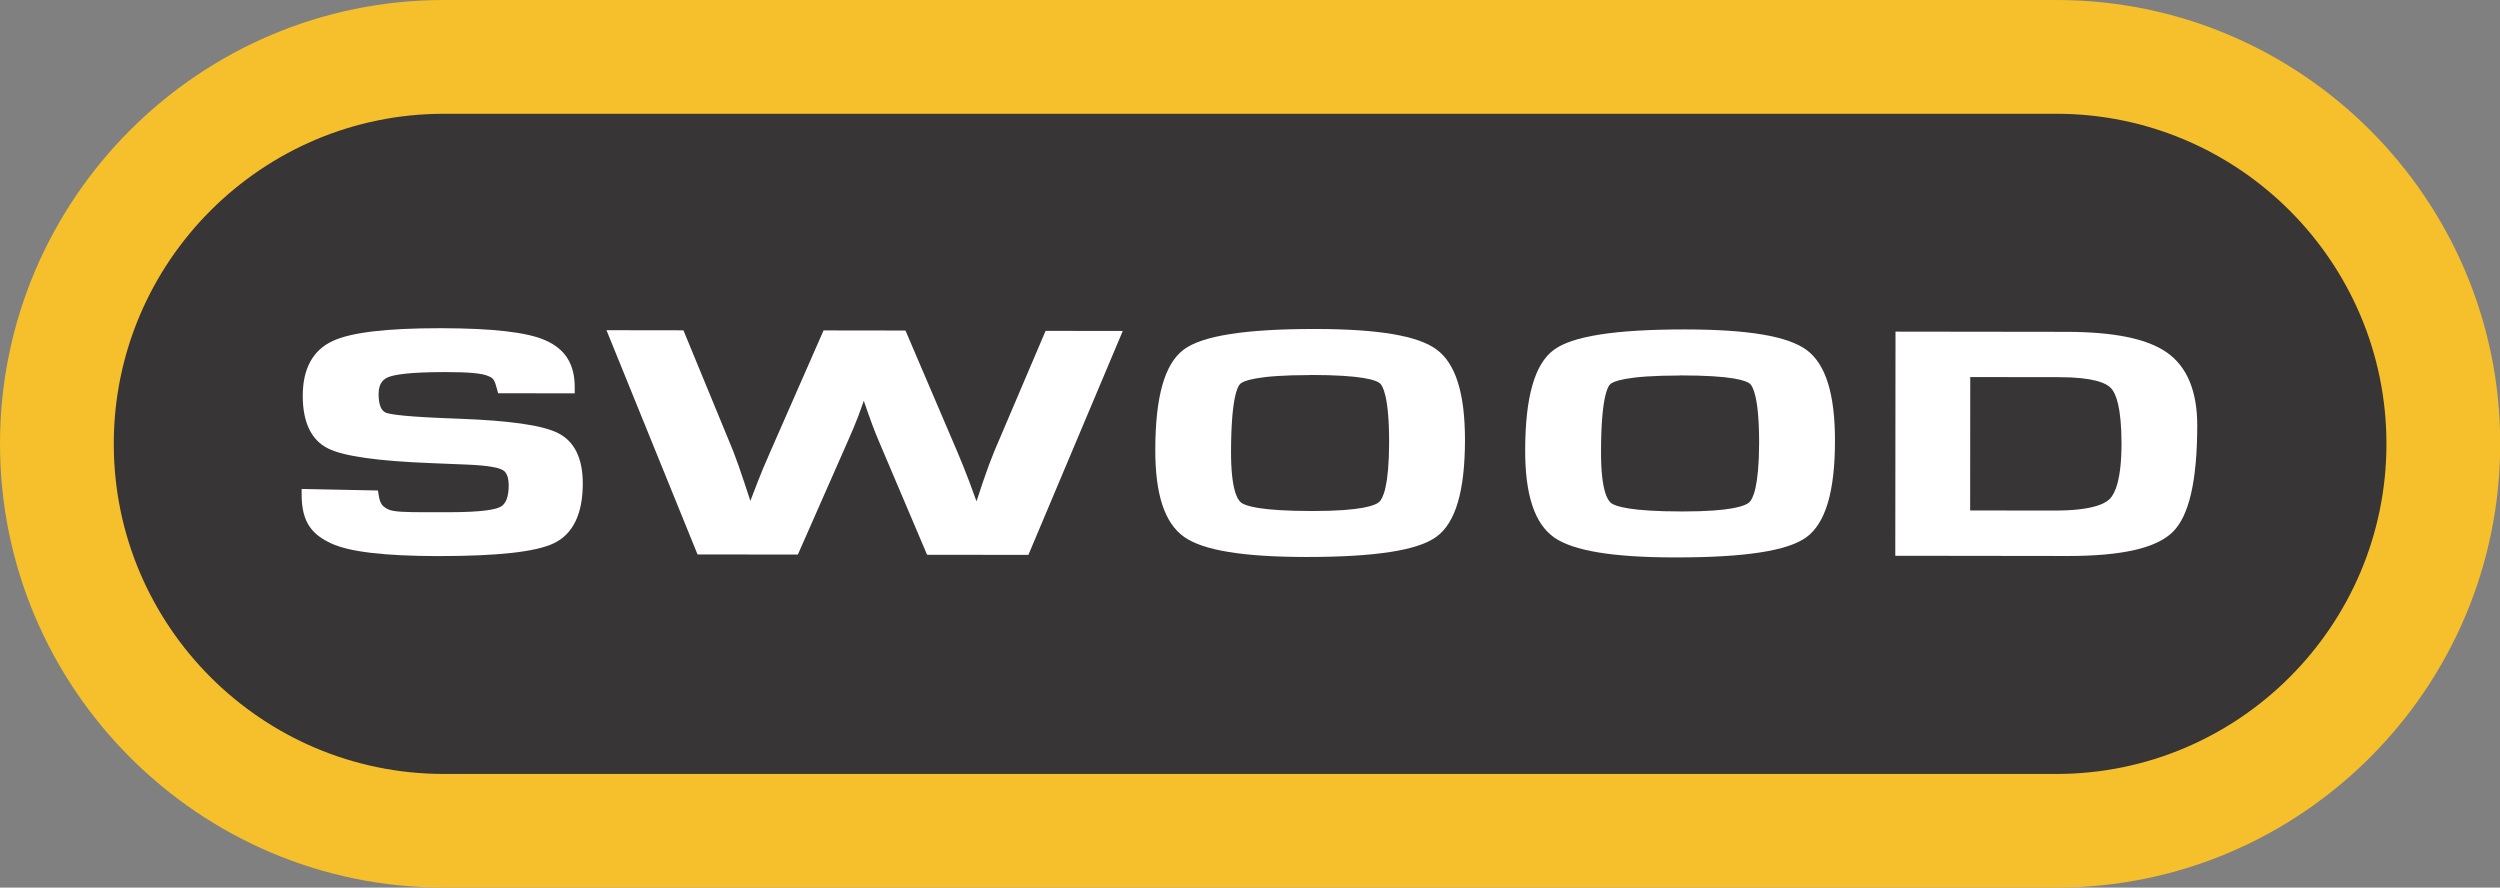
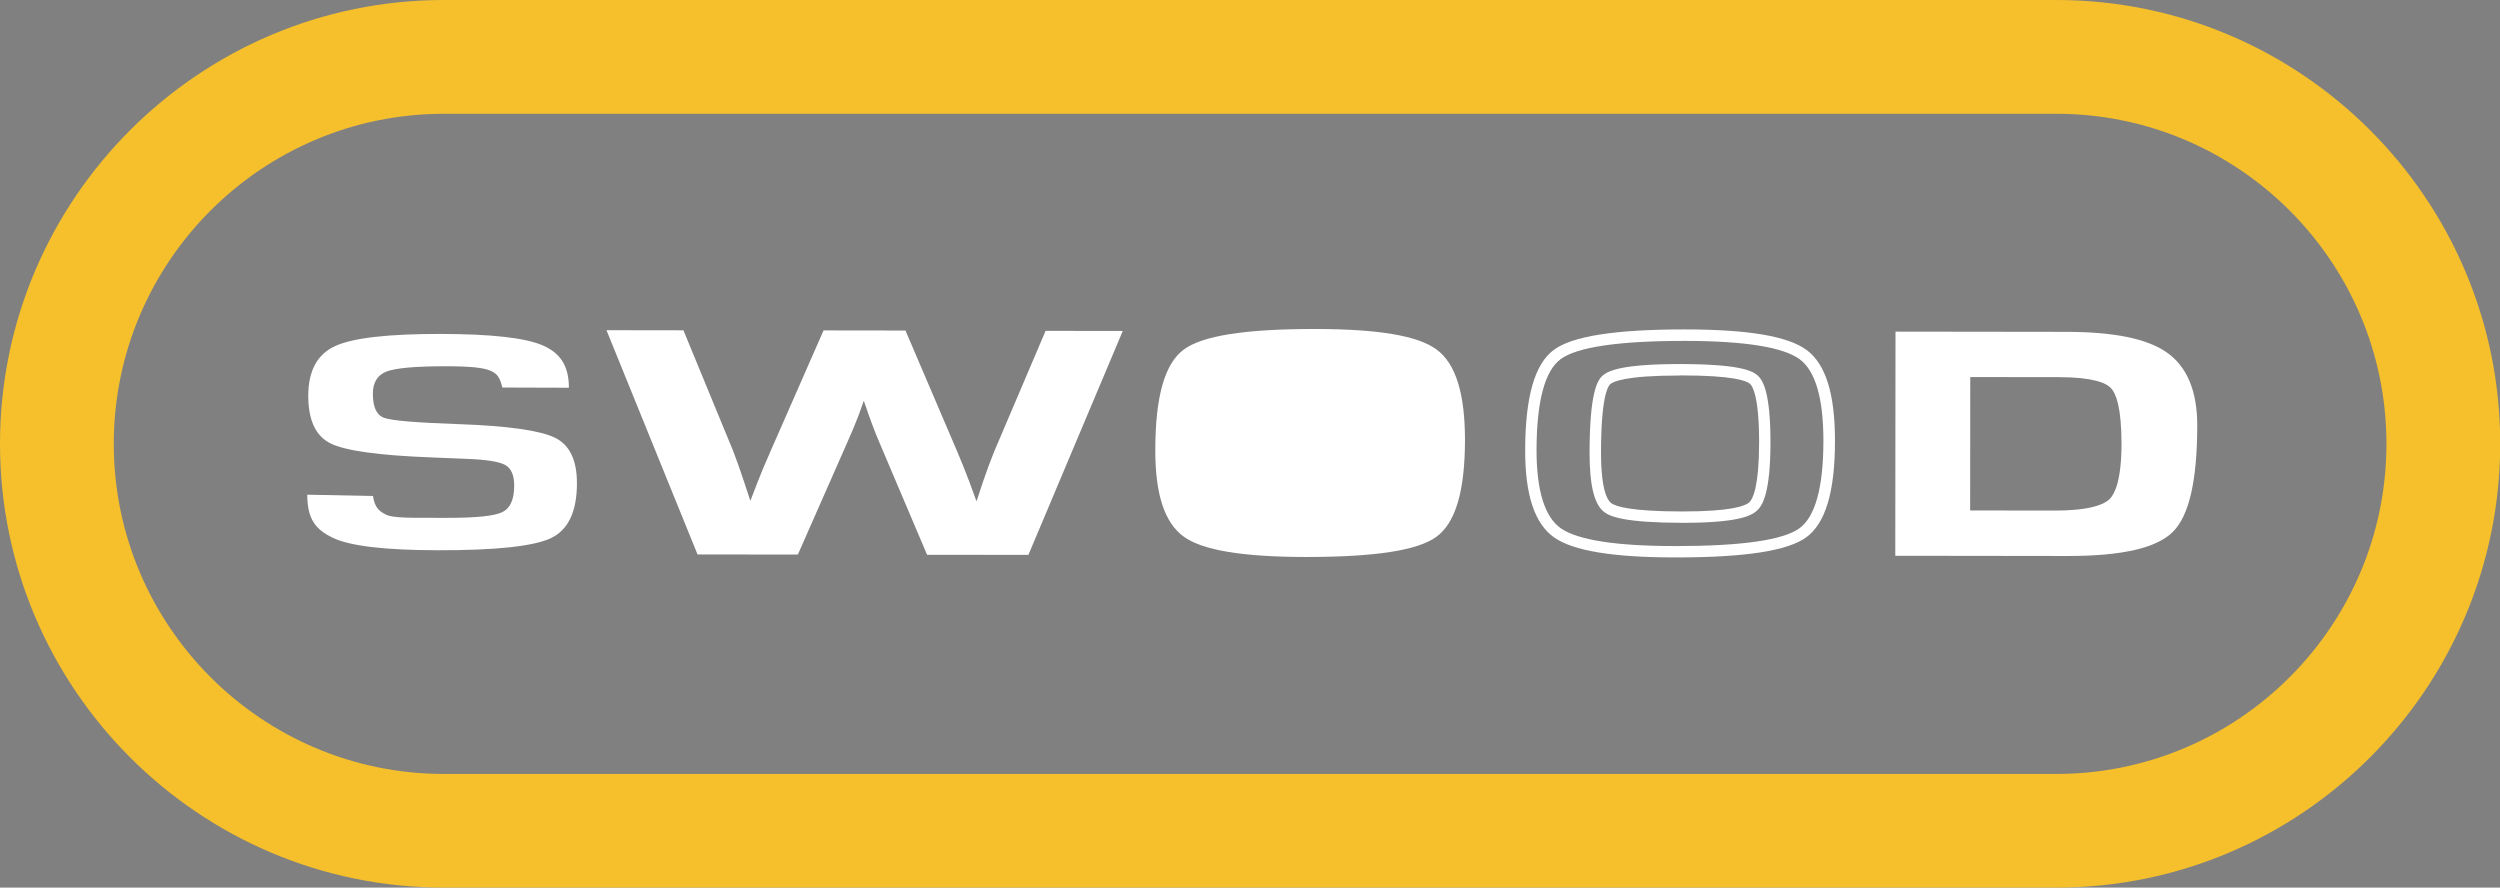
<svg xmlns="http://www.w3.org/2000/svg" xmlns:ns1="http://sodipodi.sourceforge.net/DTD/sodipodi-0.dtd" xmlns:xlink="http://www.w3.org/1999/xlink" version="1.1" id="Ebene_1" x="0px" y="0px" viewBox="0 0 2267.6 805.1" xml:space="preserve" ns1:docname="3d9d37eccc2eea8fdd25075bfb565614.svg" width="2267.6" height="805.1">
  <rect x="0" y="0" width="2267.6" height="805.1" fill="#808080" stroke="none" />
  <defs id="defs47" />
  <style type="text/css" id="style2"> .st0{clip-path:url(#SVGID_2_);fill:#373535;} .st1{clip-path:url(#SVGID_2_);fill:#F5C02B;} .st2{clip-path:url(#SVGID_4_);fill:#FFFFFF;} </style>
  <g id="g14">
    <defs id="defs5">
      <rect id="SVGID_1_" y="0" width="2267.6" height="805.1" x="0" />
    </defs>
    <clipPath id="SVGID_2_">
      <use xlink:href="#SVGID_1_" style="overflow:visible" id="use7" x="0" y="0" width="100%" height="100%" />
    </clipPath>
-     <path class="st0" d="m 1133.9,64.2 h 731.3 c 193.8,0 351,157.1 351,351 0,193.9 -157.1,351 -351,351 H 402.6 c -193.9,0 -351,-157.1 -351,-351 0,-193.8 157.1,-351 351,-351 z" clip-path="url(#SVGID_2_)" id="path10" />
    <path class="st1" d="M 1865.2,805.1 H 402.6 C 180.6,805.1 0,624.5 0,402.5 0,180.6 180.6,0 402.6,0 h 1462.6 c 222,0 402.6,180.6 402.6,402.5 -0.1,222 -180.7,402.6 -402.6,402.6 M 402.6,103.2 c -165.1,0 -299.4,134.3 -299.4,299.4 0,165.1 134.3,299.4 299.4,299.4 h 1462.6 c 165.1,0 299.4,-134.3 299.4,-299.4 0,-165.1 -134.3,-299.4 -299.4,-299.4 H 402.6 Z" clip-path="url(#SVGID_2_)" id="path12" />
  </g>
  <g id="g42">
    <defs id="defs17">
      <rect id="SVGID_3_" width="2267.7" height="805.1" x="0" y="0" />
    </defs>
    <clipPath id="SVGID_4_">
      <use xlink:href="#SVGID_3_" style="overflow:visible" id="use19" x="0" y="0" width="100%" height="100%" />
    </clipPath>
    <path class="st2" d="m 455.7,351.5 c -2.4,-9 -4.3,-12.3 -10.5,-15.1 -6.2,-2.8 -17.9,-4.2 -41,-4.2 -27.2,0 -45,1.6 -53.4,4.7 -8.4,3.2 -12.6,10 -12.6,20.2 0,12.2 3.4,19.5 10.2,21.9 6.8,2.5 29.3,4.4 67.5,5.7 45.2,1.6 74.3,5.8 87.6,12.4 13.3,6.6 19.8,20.3 19.8,41.2 0,25.6 -7.8,42.2 -23.4,49.7 -15.6,7.5 -49.9,11.2 -102.9,11.1 -47.7,-0.1 -79.3,-3.8 -94.9,-11.2 -15.6,-7.4 -23.4,-16.8 -23.4,-39.2 l 59.6,1.2 c 1.6,10.4 5.4,13.5 11,16.5 7,3.9 24,3.2 57.1,3.3 25.8,0 42.2,-1.7 49.3,-5.2 7.1,-3.5 10.7,-11.5 10.7,-24.1 0,-9.3 -2.7,-15.6 -8.1,-18.6 -5.4,-3.1 -17.1,-4.9 -35,-5.6 l -31.8,-1.3 c -48,-1.8 -78.6,-6.1 -91.9,-12.8 -13.3,-6.7 -20,-21.1 -20,-43.1 0,-22.5 8.1,-37.6 24.2,-45 16,-7.5 48.2,-11.2 96.3,-11.1 45.6,0.1 76.3,3.5 92.2,10.4 15.8,6.9 23.7,18.4 23.7,38.4 z" clip-path="url(#SVGID_4_)" id="path22" />
-     <path class="st2" d="m 398,504.4 h -0.9 c -48.9,-0.1 -80.7,-3.9 -97.1,-11.7 -15.8,-7.5 -26.4,-17.8 -26.4,-43.9 v -5.3 l 69.2,1.4 0.7,4.3 c 1.3,8.5 4,10.4 8.4,12.7 4.5,2.5 17,2.7 34.3,2.7 h 16.2 4.5 c 30.7,0 42.3,-2.5 46.7,-4.7 5.2,-2.5 7.8,-9.1 7.8,-19.5 0,-7.3 -1.8,-12.1 -5.5,-14.1 -3.2,-1.8 -11.5,-4.1 -32.6,-4.9 l -31.8,-1.3 c -49.2,-1.9 -80,-6.3 -94.1,-13.4 -15.1,-7.6 -22.8,-23.7 -22.8,-47.7 0,-24.6 9.2,-41.4 27.2,-49.7 16.7,-7.8 48.7,-11.6 97.6,-11.6 h 0.9 c 46.7,0.1 77.6,3.6 94.2,10.9 18.3,8 26.9,21.7 26.8,43.1 v 5.1 l -69.5,-0.1 -1,-3.8 c -2.2,-8.5 -3.5,-9.9 -7.7,-11.7 -5.7,-2.6 -17.7,-3.7 -38.9,-3.7 h -0.7 c -32.4,0 -45.6,2.4 -50.8,4.4 -4,1.5 -9.3,4.8 -9.3,15.4 0,9.7 2.3,15.5 6.8,17.1 4.3,1.6 19.2,3.8 66,5.4 46.3,1.7 75.6,5.9 89.7,12.9 15.1,7.5 22.7,22.9 22.7,45.8 0,27.7 -8.9,46 -26.3,54.3 -16.4,7.8 -50.5,11.6 -104.3,11.6 M 284.1,454.1 c 1.1,16.9 8.2,23.6 20.3,29.3 14.8,7 46,10.6 92.7,10.7 h 0.9 c 51.5,0 85,-3.6 99.7,-10.6 13.7,-6.6 20.4,-21.3 20.5,-45 0,-18.9 -5.6,-30.9 -17,-36.6 -12.6,-6.3 -41.3,-10.2 -85.5,-11.8 -52.2,-1.9 -64.4,-4.4 -69.1,-6 -9,-3.2 -13.6,-12.2 -13.6,-26.8 0,-15.6 8.7,-22.3 15.9,-25 9,-3.4 26.8,-5.1 54.5,-5.1 h 0.7 c 23.3,0 35.8,1.4 43.1,4.6 7.1,3.2 10,7.3 12.3,14.6 l 51.2,0.1 c -1.1,-14.2 -7.4,-22.8 -20.4,-28.5 -15.1,-6.6 -45.5,-9.9 -90.1,-10 h -0.9 c -46.7,0 -78.1,3.6 -93.2,10.7 -14.2,6.6 -21.2,19.8 -21.2,40.4 0,20.1 5.6,32.7 17.1,38.5 12.6,6.3 42.8,10.5 89.8,12.3 l 31.8,1.3 c 19.2,0.7 31,2.7 37.3,6.3 7.1,4.1 10.7,11.8 10.7,23.1 0,14.7 -4.6,24.4 -13.6,28.8 -8,3.9 -24.2,5.7 -51.2,5.7 h -20.7 c -21.9,0 -32.8,-0.4 -39.2,-3.9 -6.3,-3.4 -10.5,-7.3 -12.8,-15.9 z" clip-path="url(#SVGID_4_)" id="path24" />
    <path class="st2" d="M 1010.7,305.2 929.4,498.1 844.3,498 802.2,399 c -3.8,-8.9 -8.4,-20.9 -13.5,-35.9 l -4.2,-11.9 h -1.9 l -4.5,12 -4.2,11.9 c -3.1,8 -6.5,16 -10,24 l -43.4,98.8 -84.2,-0.1 -78.4,-193.1 58.7,0.1 43.6,106 c 2.6,6.8 6,16.2 10,28.2 l 4.6,14.1 4.4,14.1 h 2 c 2.4,-6.2 4.2,-10.9 5.4,-14.1 l 5.4,-14 c 2.8,-7.4 6.8,-16.7 11.8,-28.1 l 46.8,-106 67.6,0.1 45.1,105.9 c 3.9,9 7.6,18.5 11.3,28.2 l 5.1,14 5.3,14.2 h 1.8 l 4.9,-14.1 4.6,-14.1 c 3.9,-11.4 7.4,-20.8 10.5,-28.2 l 45,-105.7 z" clip-path="url(#SVGID_4_)" id="path26" />
    <path class="st2" d="M 932.8,503.3 840.9,503.2 797.5,401 c -4,-9.2 -8.5,-21.4 -13.6,-36.3 l -0.4,-1.2 -4.7,13.2 c -3,7.8 -6.3,15.7 -10.2,24.4 l -44.9,101.9 -91,-0.1 -82.6,-203.4 69.8,0.1 45,109.2 c 2.9,7.4 6.3,17 10.1,28.5 l 5.6,17 c 0.2,-0.6 0.4,-1.2 0.7,-1.8 l 5.9,-15.3 c 2.7,-7.1 6.6,-16.4 11.9,-28.4 L 747,299.7 821.3,299.8 868,409 c 3.8,8.8 7.6,18.4 11.4,28.4 l 6.3,17.3 1.1,-3.1 4.6,-14 c 3.9,-11.5 7.5,-21.1 10.6,-28.6 l 46.4,-108.9 70,0.1 z m -85.1,-10.4 78.2,0.1 76.9,-182.6 -47.7,-0.1 -43.7,102.6 c -3,7.3 -6.5,16.7 -10.4,27.9 l -4.6,14.1 -6.2,17.7 h -9 L 869.7,441 c -3.7,-9.8 -7.5,-19.2 -11.2,-27.9 l -44,-103 -60.8,-0.1 -45.4,103 c -5.2,11.8 -9,21 -11.7,27.9 l -5.8,15.3 c -1.2,3.1 -2.8,7.5 -4.9,12.9 l -1.3,3.3 -9.3,-0.1 -5.6,-17.7 -4.6,-14.1 c -3.8,-11.3 -7.1,-20.7 -9.9,-27.9 L 613,309.9 h -47.5 l 74.2,182.8 77.4,0.1 42.1,-95.7 c 3.8,-8.5 7,-16.3 9.9,-23.8 l 4.2,-11.7 5.7,-15.6 h 9.2 l 5.4,15.3 c 5,14.6 9.5,26.6 13.4,35.6 z" clip-path="url(#SVGID_4_)" id="path28" />
-     <path class="st2" d="m 1193.5,303.7 c 55.1,0.1 90.5,5.9 106.4,17.6 15.8,11.7 23.7,37.7 23.7,78.2 -0.1,44.2 -8.1,72 -24,83.5 -15.9,11.5 -54.5,17.2 -115.6,17.1 -55.1,-0.1 -90.7,-5.8 -106.8,-17.2 -16.1,-11.4 -24.2,-36.4 -24.1,-75 0.1,-46 8,-74.9 23.9,-86.7 15.8,-11.8 54.6,-17.6 116.5,-17.5 m -4.4,31.3 c -38.6,0 -61.2,3.1 -67.7,9.4 -6.5,6.3 -9.8,28.2 -9.8,65.6 0,27.7 3.8,44.4 11.4,50.1 7.6,5.7 30.1,8.5 67.4,8.6 35.7,0 57.1,-3.1 64.2,-9.5 7.1,-6.4 10.7,-25.7 10.7,-57.9 0,-32.3 -3.3,-51.4 -10.1,-57.4 -6.8,-5.8 -28.8,-8.8 -66.1,-8.9" clip-path="url(#SVGID_4_)" id="path30" />
+     <path class="st2" d="m 1193.5,303.7 c 55.1,0.1 90.5,5.9 106.4,17.6 15.8,11.7 23.7,37.7 23.7,78.2 -0.1,44.2 -8.1,72 -24,83.5 -15.9,11.5 -54.5,17.2 -115.6,17.1 -55.1,-0.1 -90.7,-5.8 -106.8,-17.2 -16.1,-11.4 -24.2,-36.4 -24.1,-75 0.1,-46 8,-74.9 23.9,-86.7 15.8,-11.8 54.6,-17.6 116.5,-17.5 m -4.4,31.3 " clip-path="url(#SVGID_4_)" id="path30" />
    <path class="st2" d="m 1184.8,505.2 h -0.8 c -56.7,-0.1 -92.6,-6 -109.8,-18.1 -17.8,-12.5 -26.4,-38.5 -26.3,-79.3 0.1,-48.2 8.5,-77.9 25.9,-90.8 16.9,-12.5 55.6,-18.6 118.6,-18.6 h 1.2 c 56.7,0.1 92.5,6.1 109.4,18.6 17.4,12.8 25.8,39.8 25.8,82.3 -0.1,46.4 -8.6,75.1 -26.1,87.7 -17,12.3 -55.5,18.2 -117.9,18.2 m 7.6,-196.4 c -59.8,0 -97.6,5.6 -112.4,16.5 -14.4,10.7 -21.7,38.4 -21.8,82.5 0,36.7 7.3,60.5 22,70.8 15.2,10.7 50.2,16.2 103.9,16.2 h 0.8 c 59.3,0 96.9,-5.4 111.8,-16.2 14.4,-10.4 21.8,-37.1 21.8,-79.3 0,-38.5 -7.2,-63.4 -21.6,-74 -14.9,-10.9 -49.7,-16.5 -103.3,-16.6 h -1.2 z m -1.6,165 v 0 h -0.5 c -51.7,-0.1 -65,-5.5 -70.5,-9.6 -9.2,-6.9 -13.5,-24.1 -13.5,-54.2 0,-52.2 6.5,-64.6 11.4,-69.3 5.2,-5.1 18,-10.9 70.8,-10.9 h 0.5 c 51.9,0.1 64.5,5.8 69.5,10.2 5.1,4.5 11.9,15.7 11.8,61.2 -0.1,34.5 -4,54.2 -12.4,61.7 -5.2,4.8 -17.8,10.9 -67.1,10.9 m -2.3,-133.6 c -50,0 -61.2,5.6 -63.6,8 -2.5,2.4 -8.2,13.2 -8.3,61.9 0,33.9 5.8,43.3 9.3,45.9 3.8,2.8 17.1,7.5 64.3,7.5 h 0.5 c 44.5,0 56.9,-5.1 60.3,-8.2 3.3,-3 8.9,-14 9,-54.1 0,-41.6 -5.8,-51.3 -8.3,-53.5 -3.2,-2.8 -15.7,-7.6 -62.7,-7.6 h -0.5 z" clip-path="url(#SVGID_4_)" id="path32" />
-     <path class="st2" d="m 1529,304 c 55.1,0.1 90.6,5.9 106.4,17.6 15.8,11.7 23.7,37.7 23.7,78.2 0,44.2 -8.1,72 -24,83.5 -15.9,11.5 -54.5,17.2 -115.6,17.1 -55.1,0 -90.7,-5.8 -106.8,-17.2 -16.1,-11.4 -24.2,-36.4 -24.1,-75 0.1,-46 8,-74.9 23.9,-86.6 15.7,-11.8 54.6,-17.7 116.5,-17.6 m -4.4,31.4 c -38.7,-0.1 -61.3,3.1 -67.8,9.4 -6.5,6.3 -9.8,28.2 -9.8,65.6 0,27.7 3.8,44.4 11.4,50.1 7.6,5.7 30.1,8.5 67.4,8.6 35.7,0 57.1,-3.1 64.2,-9.5 7.1,-6.4 10.7,-25.7 10.7,-57.9 0,-32.3 -3.3,-51.4 -10.1,-57.3 -6.7,-6 -28.7,-8.9 -66,-9" clip-path="url(#SVGID_4_)" id="path34" />
    <path class="st2" d="m 1520.3,505.6 h -0.8 c -56.6,0 -92.5,-6 -109.8,-18.1 -17.7,-12.5 -26.4,-38.5 -26.3,-79.3 0.1,-48.2 8.6,-77.9 25.9,-90.8 16.8,-12.5 55.6,-18.6 118.6,-18.6 h 1.2 c 56.7,0.1 92.5,6.1 109.5,18.6 17.4,12.8 25.8,39.8 25.8,82.3 0,46.4 -8.6,75 -26.1,87.7 -17,12.3 -55.6,18.2 -118,18.2 m 7.6,-196.4 c -59.8,0 -97.6,5.6 -112.4,16.6 -14.4,10.7 -21.7,38.4 -21.8,82.5 0,36.7 7.4,60.5 21.9,70.8 15.2,10.7 50.2,16.2 103.9,16.2 h 0.8 c 59.3,0 97,-5.4 111.8,-16.1 14.4,-10.4 21.8,-37.1 21.8,-79.4 0,-38.5 -7.2,-63.4 -21.6,-74 -14.9,-10.9 -49.6,-16.5 -103.3,-16.6 z m -1.4,165 c 0,0 0,0 0,0 h -0.7 c -51.7,-0.1 -65,-5.5 -70.5,-9.6 -9.2,-6.8 -13.5,-24.1 -13.5,-54.2 0.1,-52.2 6.5,-64.6 11.4,-69.3 4.9,-4.7 17.5,-10.9 70.4,-10.9 h 1 c 51.9,0.1 64.5,5.8 69.5,10.2 5.1,4.5 11.8,15.7 11.8,61.2 -0.1,45.3 -7.1,57 -12.4,61.7 -5.3,4.8 -17.9,10.9 -67,10.9 m -2.9,-133.6 c -49.6,0 -60.8,5.6 -63.2,8 -2.4,2.4 -8.2,13.2 -8.2,61.9 0,33.9 5.8,43.3 9.3,45.9 3.8,2.8 17.1,7.5 64.3,7.5 h 0.7 c 44.3,0 56.6,-5.1 60.1,-8.2 3.3,-3 8.9,-14 9,-54.1 0,-41.7 -5.8,-51.3 -8.3,-53.5 -3.2,-2.8 -15.6,-7.6 -62.7,-7.6 h -1 z" clip-path="url(#SVGID_4_)" id="path36" />
    <path class="st2" d="m 1724.3,499 0.2,-193 149,0.2 c 42.4,0 72,6 89,17.7 17,11.8 25.4,32.5 25.4,62 -0.1,48.2 -6.9,79.1 -20.5,92.8 -13.7,13.7 -44.4,20.6 -92.3,20.5 z m 57.5,-30.8 82,0.1 c 27.6,0 45.3,-4 53.4,-12 8.1,-8.1 12.2,-25.8 12.2,-53.4 0,-28.5 -3.6,-46.6 -10.8,-54.3 -7.2,-7.7 -24.2,-11.6 -51,-11.6 l -85.5,-0.1 z" clip-path="url(#SVGID_4_)" id="path38" />
    <path class="st2" d="m 1875.7,504.3 -156.6,-0.2 0.2,-203.3 154.2,0.2 c 43.8,0 73.9,6.1 91.9,18.7 18.3,12.8 27.6,35 27.6,66.2 -0.1,50.1 -7.3,81.6 -22,96.4 -14.8,14.8 -46,22 -95.3,22 m -146.3,-10.5 146.3,0.2 c 45.8,0 75.4,-6.4 88,-19 12.6,-12.6 18.9,-42.6 19,-89.2 0,-28 -7.6,-46.9 -23.2,-57.8 -16,-11.1 -44.9,-16.8 -86,-16.8 L 1729.6,311 Z m 134.7,-20.3 v 0 l -87.4,-0.1 0.1,-141.7 90.7,0.1 c 28.6,0 46.5,4.3 54.8,13.3 8.2,8.8 12.2,27.7 12.2,57.9 0,29.2 -4.5,47.9 -13.7,57 -9.1,9 -27.7,13.5 -56.7,13.5 M 1787,463 l 76.8,0.1 c 32.4,0 44.9,-5.7 49.8,-10.5 4.8,-4.8 10.6,-17.4 10.7,-49.7 0,-33.7 -5.1,-46.2 -9.5,-50.8 -4.2,-4.6 -15.9,-10 -47.3,-10 l -80.4,-0.1 z" clip-path="url(#SVGID_4_)" id="path40" />
  </g>
</svg>